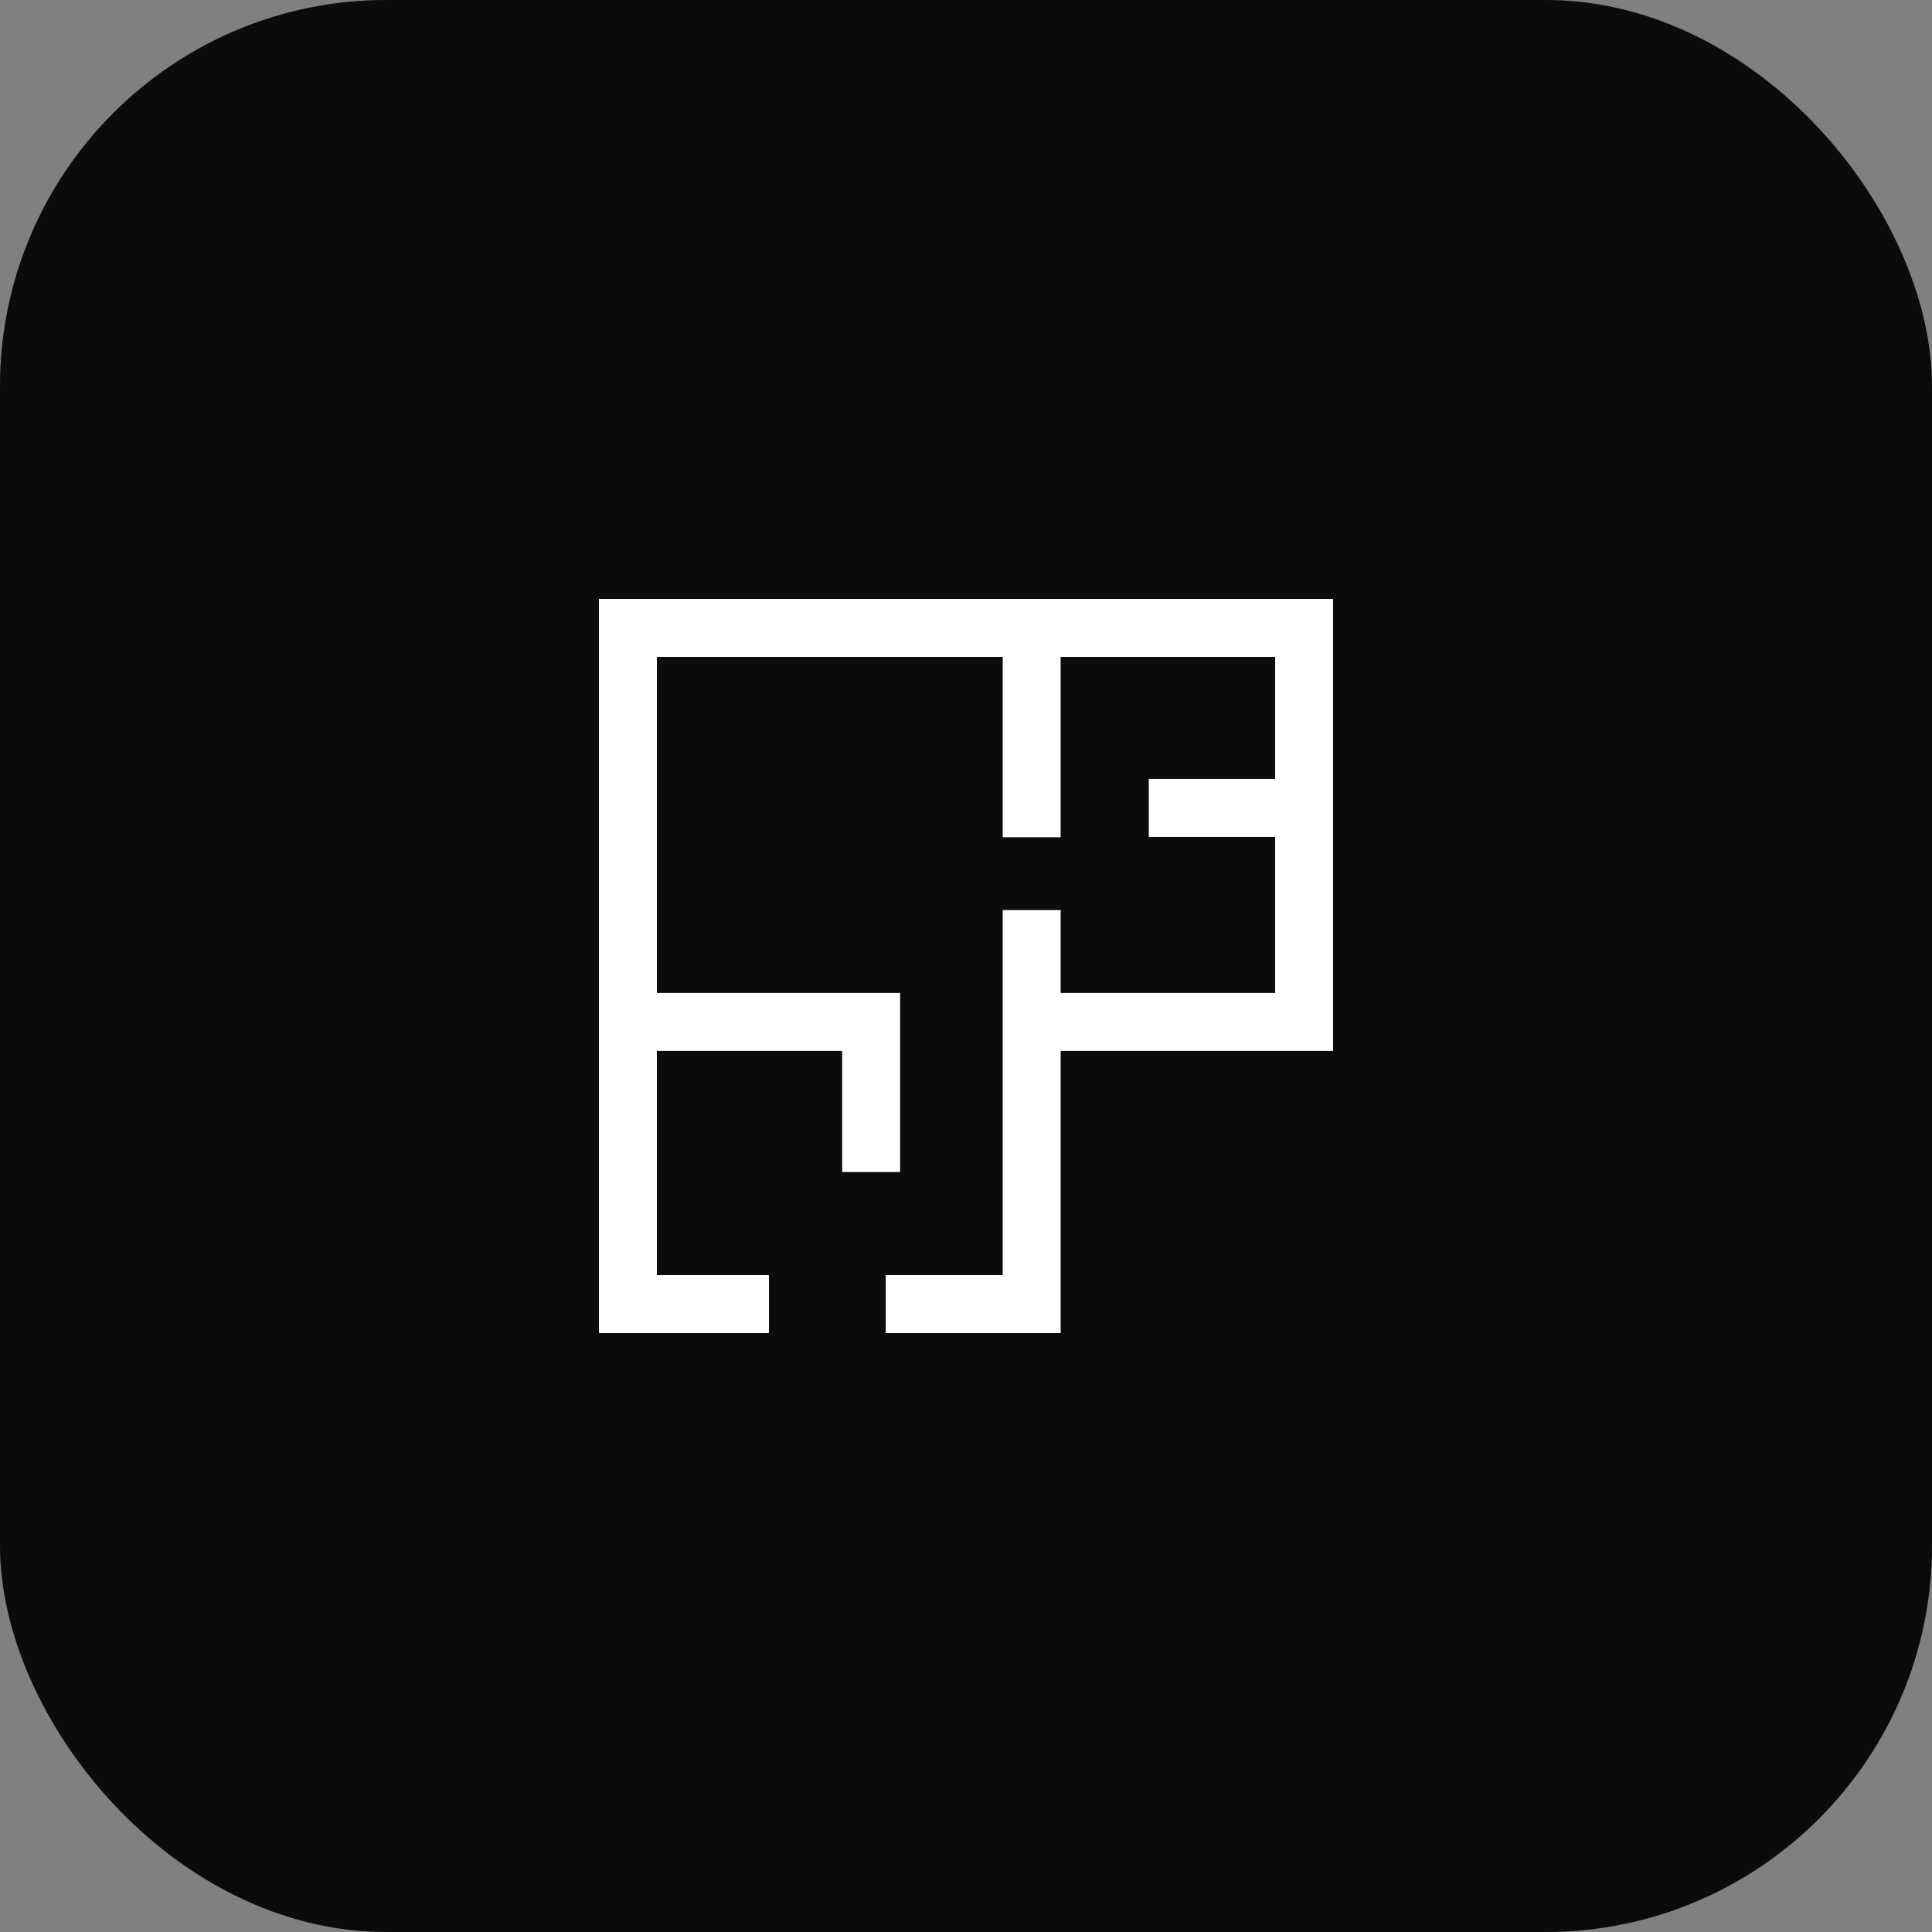
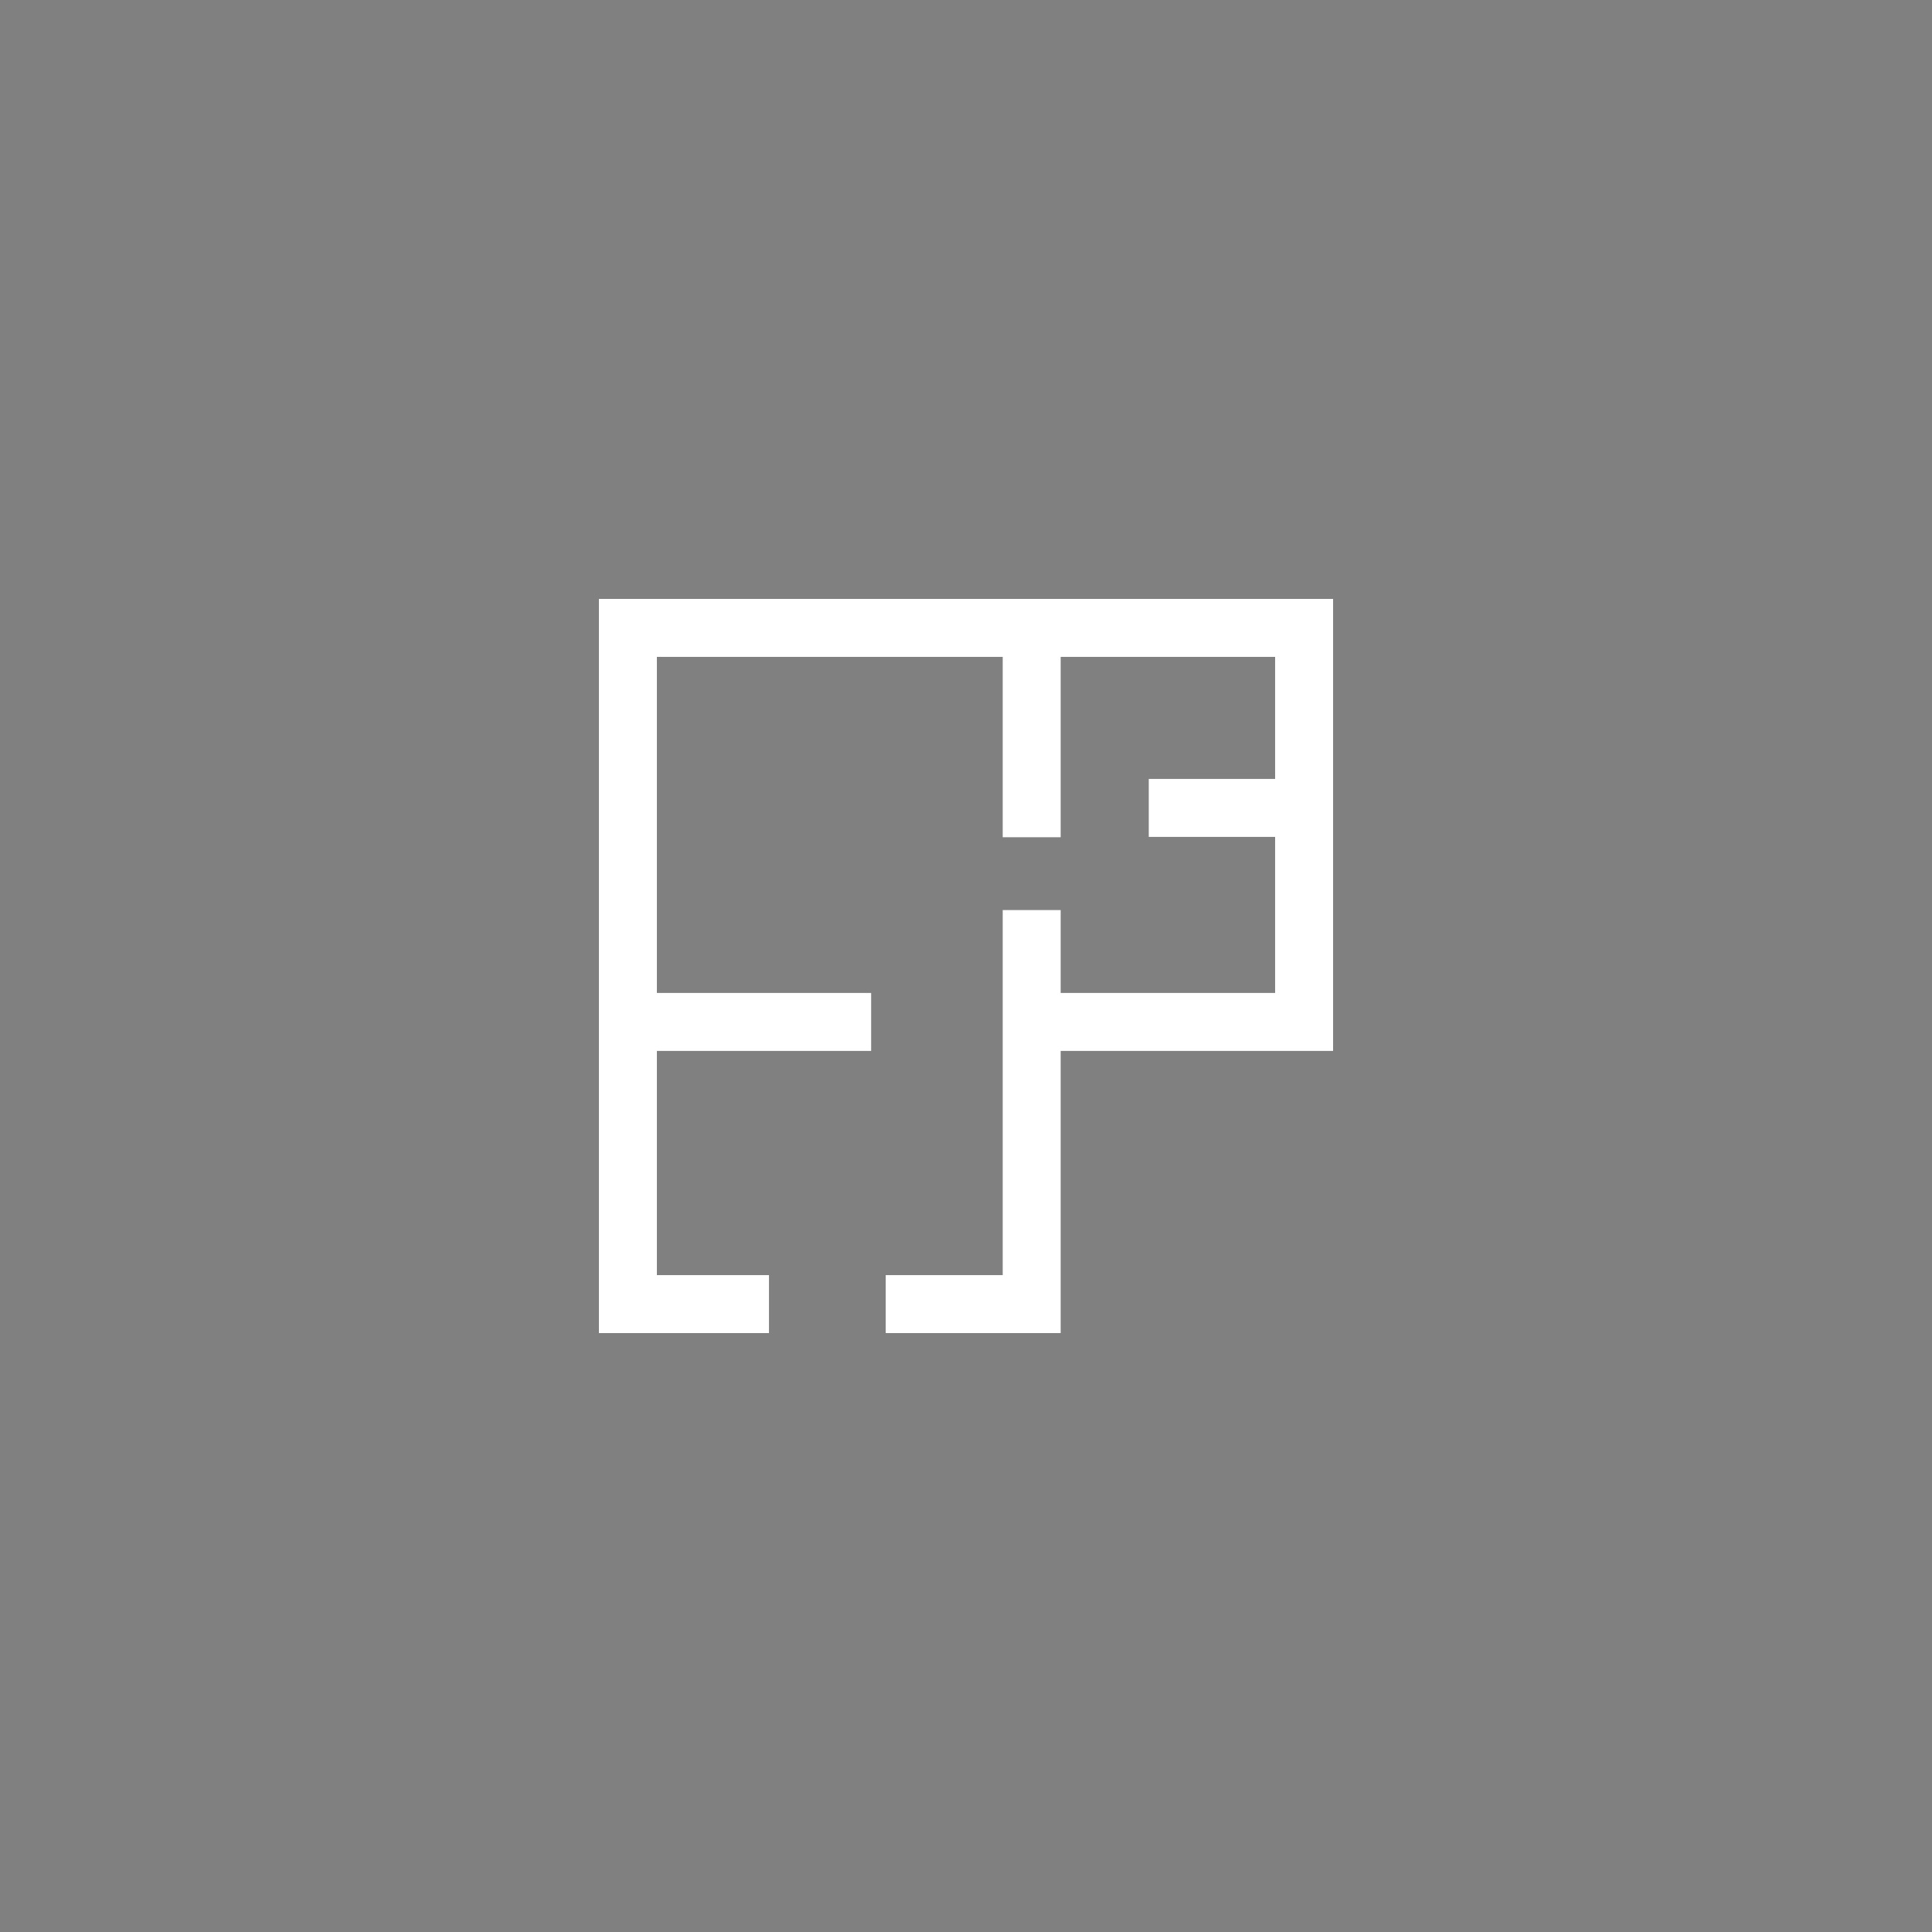
<svg xmlns="http://www.w3.org/2000/svg" width="40" height="40" viewBox="0 0 40 40" fill="none">
  <rect x="0" y="0" width="40" height="40" fill="#808080" stroke="none" />
-   <rect width="40" height="40" rx="8" fill="#0E0E0E" />
-   <rect width="40" height="40" rx="8" fill="black" fill-opacity="0.2" />
-   <path d="M15.921 27H13V21.158M18.338 27H21.36V21.158M21.36 18.842V21.158M21.36 21.158H27V16.727M21.36 13H27V16.727M21.36 13H13V21.158M21.36 13V17.334M27 16.727H23.784M13 21.158H18.036V24.266" stroke="white" stroke-width="1.2" />
+   <path d="M15.921 27H13V21.158M18.338 27H21.36V21.158M21.36 18.842V21.158M21.36 21.158H27V16.727M21.36 13H27V16.727M21.36 13H13V21.158M21.36 13V17.334M27 16.727H23.784M13 21.158H18.036" stroke="white" stroke-width="1.2" />
</svg>